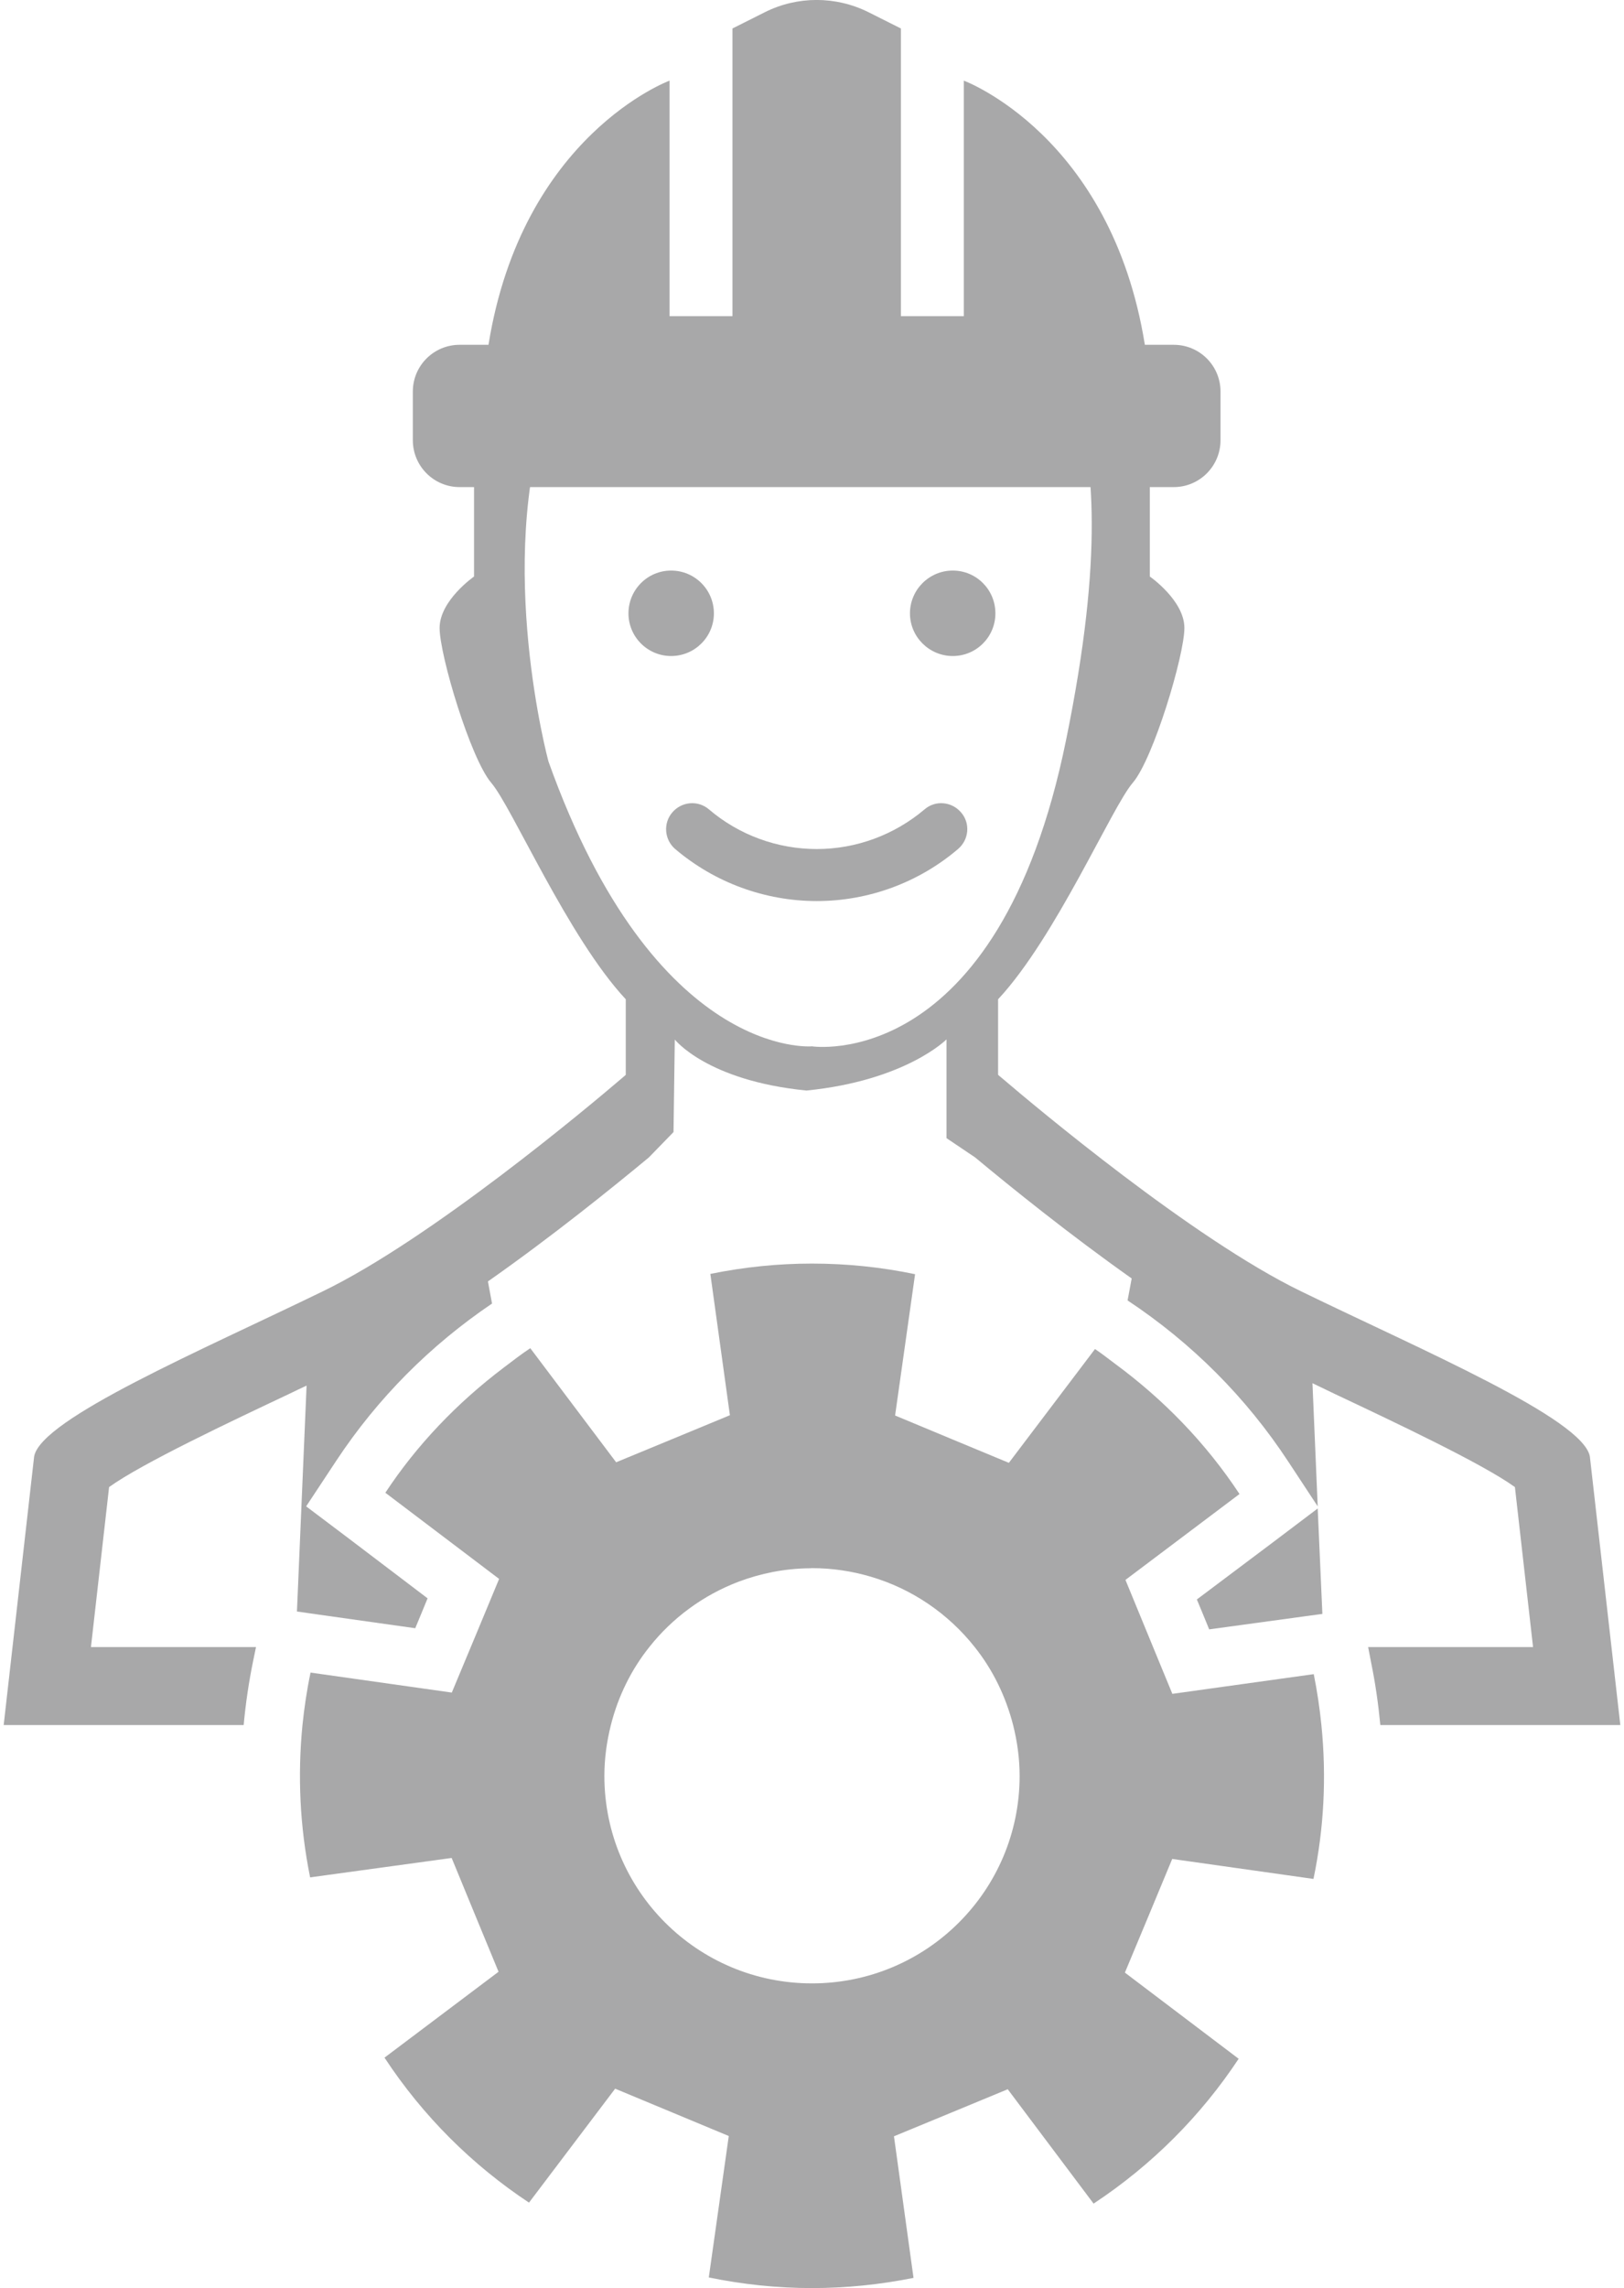
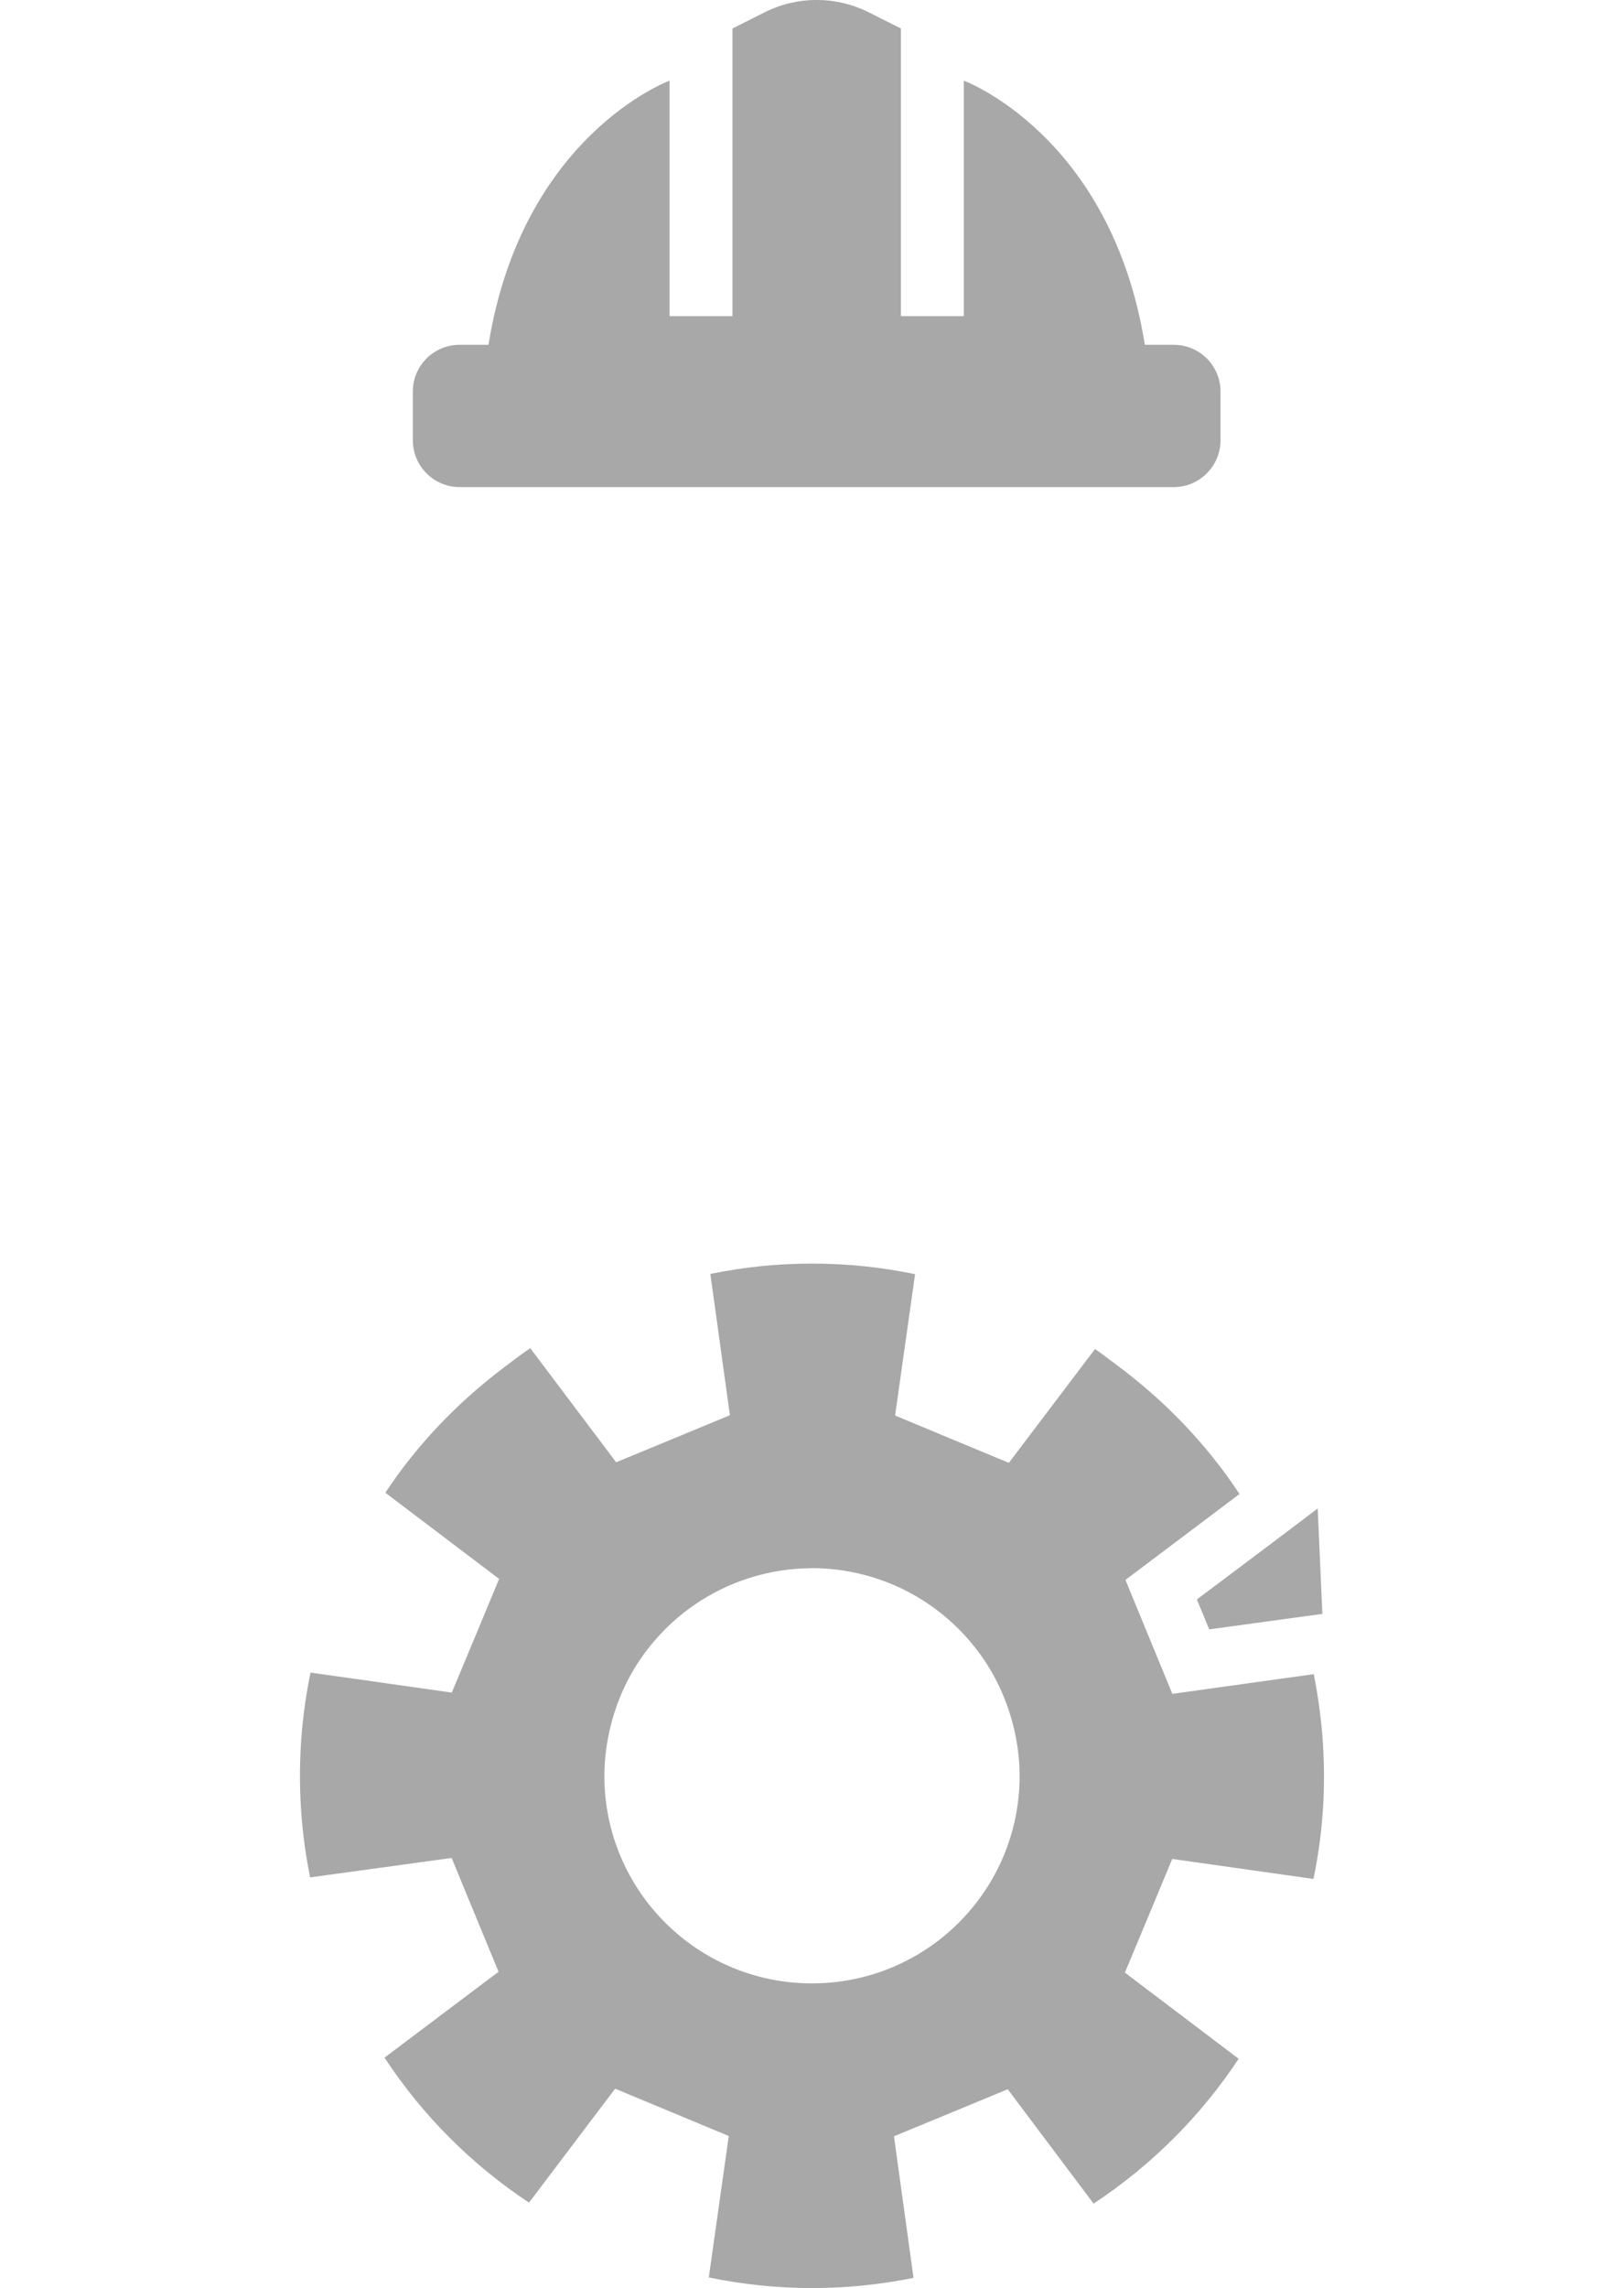
<svg xmlns="http://www.w3.org/2000/svg" xml:space="preserve" width="71px" height="100px" version="1.1" style="shape-rendering:geometricPrecision; text-rendering:geometricPrecision; image-rendering:optimizeQuality; fill-rule:evenodd; clip-rule:evenodd" viewBox="0 0 11411 16145">
  <defs>
    <style type="text/css">
   
    .fil0 {fill:#A8A8A9;fill-rule:nonzero}
   
  </style>
  </defs>
  <g id="Capa_x0020_1">
-     <path class="fil0" d="M5013 4328c0,166 -135,301 -302,301 -166,0 -301,-135 -301,-301 0,-167 135,-302 301,-302 167,0 302,135 302,302z" />
-     <path class="fil0" d="M6397 4328c0,166 136,301 302,301 167,0 301,-135 301,-301 0,-167 -134,-302 -301,-302 -166,0 -302,135 -302,302z" />
-     <path class="fil0" d="M5739 6358c-365,0 -720,-130 -999,-367 -77,-66 -86,-182 -21,-258 66,-78 182,-88 259,-22 212,181 483,280 761,280 277,0 547,-99 761,-280 76,-66 192,-56 258,22 66,76 56,192 -22,258 -278,237 -632,367 -997,367z" />
    <path class="fil0" d="M8055 2433c-238,-1480 -1278,-1864 -1278,-1864l0 1662 -444 0 0 -2030 -229 -115c-231,-115 -501,-115 -731,0l-229 115 0 2030 -444 0 0 -1662c0,0 -1040,384 -1278,1864l-204 0c-182,0 -330,147 -330,330l0 343c0,183 148,331 330,331l5041 0c182,0 330,-148 330,-331l0 -343c0,-183 -148,-330 -330,-330l-204 0z" />
    <polygon class="fil0" points="8509,11497 9190,11404 9308,11388 9275,10644 8972,10873 8422,11286 8466,11392 " />
-     <path class="fil0" d="M11196 10277c-49,-267 -1189,-752 -2038,-1165 -766,-371 -1888,-1314 -2100,-1495 -24,-19 -39,-33 -39,-33l0 -533c408,-437 804,-1359 951,-1528 145,-170 364,-898 364,-1092 0,-194 -244,-363 -244,-363l0 -1101c-1,-18 -4,-33 -6,-50 -148,-40 -321,-83 -517,-125 122,468 202,1108 -68,2429 -480,2363 -1794,2162 -1794,2162 0,0 -1107,100 -1860,-2011 0,0 -377,-1399 0,-2491 16,-47 33,-89 50,-129 -181,37 -370,81 -564,133 -3,27 -8,54 -11,82l0 1101c0,0 -243,169 -243,363 0,194 219,922 364,1092 146,169 542,1091 950,1528l0 533c0,0 -15,14 -38,33 -212,181 -1334,1124 -2101,1495 -848,413 -1989,898 -2037,1165l-215 1895 1694 0c14,-152 36,-302 67,-453l20 -97 -1165 0 128 -1129c231,-167 870,-468 1268,-656 42,-21 84,-40 126,-60l-68 1594 154 22 681 96 44 -106 43 -105 -548 -416 -309 -233 214 -324c291,-440 662,-812 1098,-1107l-29 -156c452,-317 879,-662 1136,-875l174 -179 9 -653c0,0 226,290 929,360 701,-70 989,-361 989,-361l0 697 202 136c251,209 665,543 1105,854l-29 155c454,301 837,684 1136,1140l206 313 -37 -869c53,26 106,51 160,77 398,188 1038,489 1269,656l128 1129 -1164 0 21 109c30,146 51,294 65,441l1694 0 -215 -1895z" />
    <path class="fil0" d="M5705 13995c-809,0 -1465,-655 -1465,-1464 0,-124 17,-244 46,-359 51,-203 144,-391 271,-550 163,-206 381,-367 632,-462 155,-58 322,-92 496,-94 2,0 4,0 6,0 5,0 10,-1 14,-1 143,0 282,21 414,60 294,86 550,263 735,497 127,159 219,347 271,550 29,115 46,235 46,359 0,809 -656,1464 -1466,1464zm3542 -2182l-998 139 -136 -330 -30 -73 -165 -401 805 -606c-238,-361 -537,-667 -873,-915 -49,-36 -97,-75 -147,-108l-608 803 -402 -167 -401 -167 141 -997c-238,-50 -482,-75 -728,-75 -238,0 -478,24 -717,73l138 997 -401 166 -402 166 -606 -805c-65,43 -125,90 -186,136 -331,250 -615,547 -837,884l803 608 -167 402 -33 79 -134 321 -997 -141c-26,123 -44,245 -57,370 -35,354 -19,716 54,1075l999 -137 165 401 166 402 -805 606c272,414 621,759 1020,1023l608 -804 401 167 401 167 -141 998c238,49 482,75 728,75 239,0 478,-24 717,-72l-138 -999 402 -166 401 -166 606 807c415,-274 760,-623 1024,-1022l-803 -608 167 -400 167 -402 997 141c74,-353 93,-719 56,-1086 -12,-119 -30,-240 -54,-359z" />
  </g>
</svg>